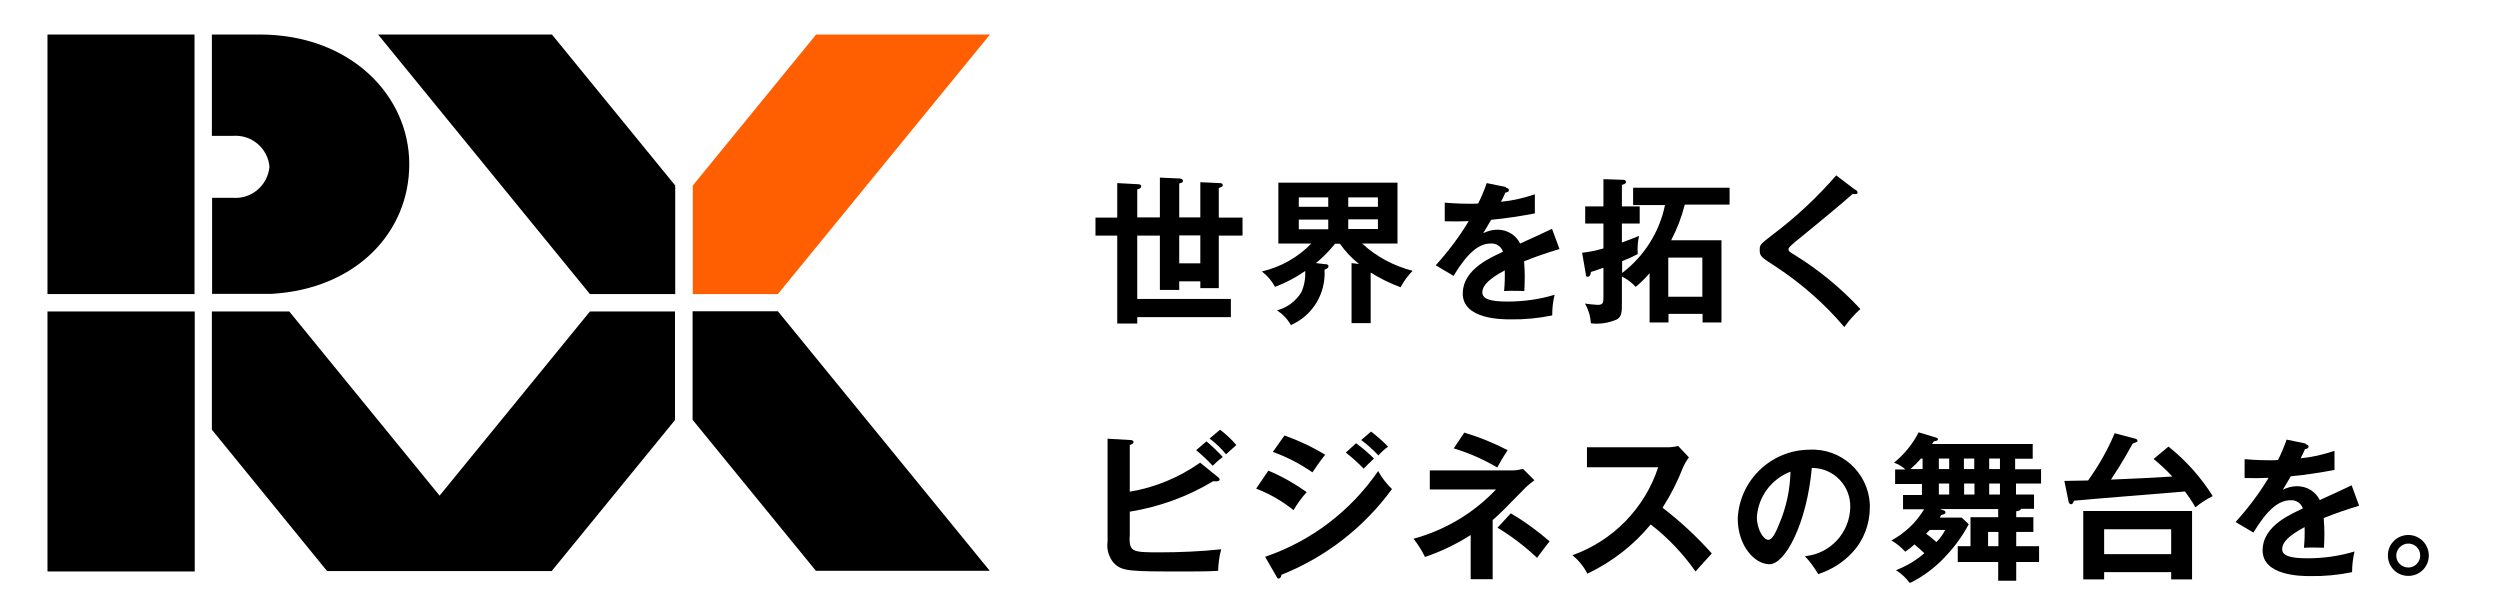
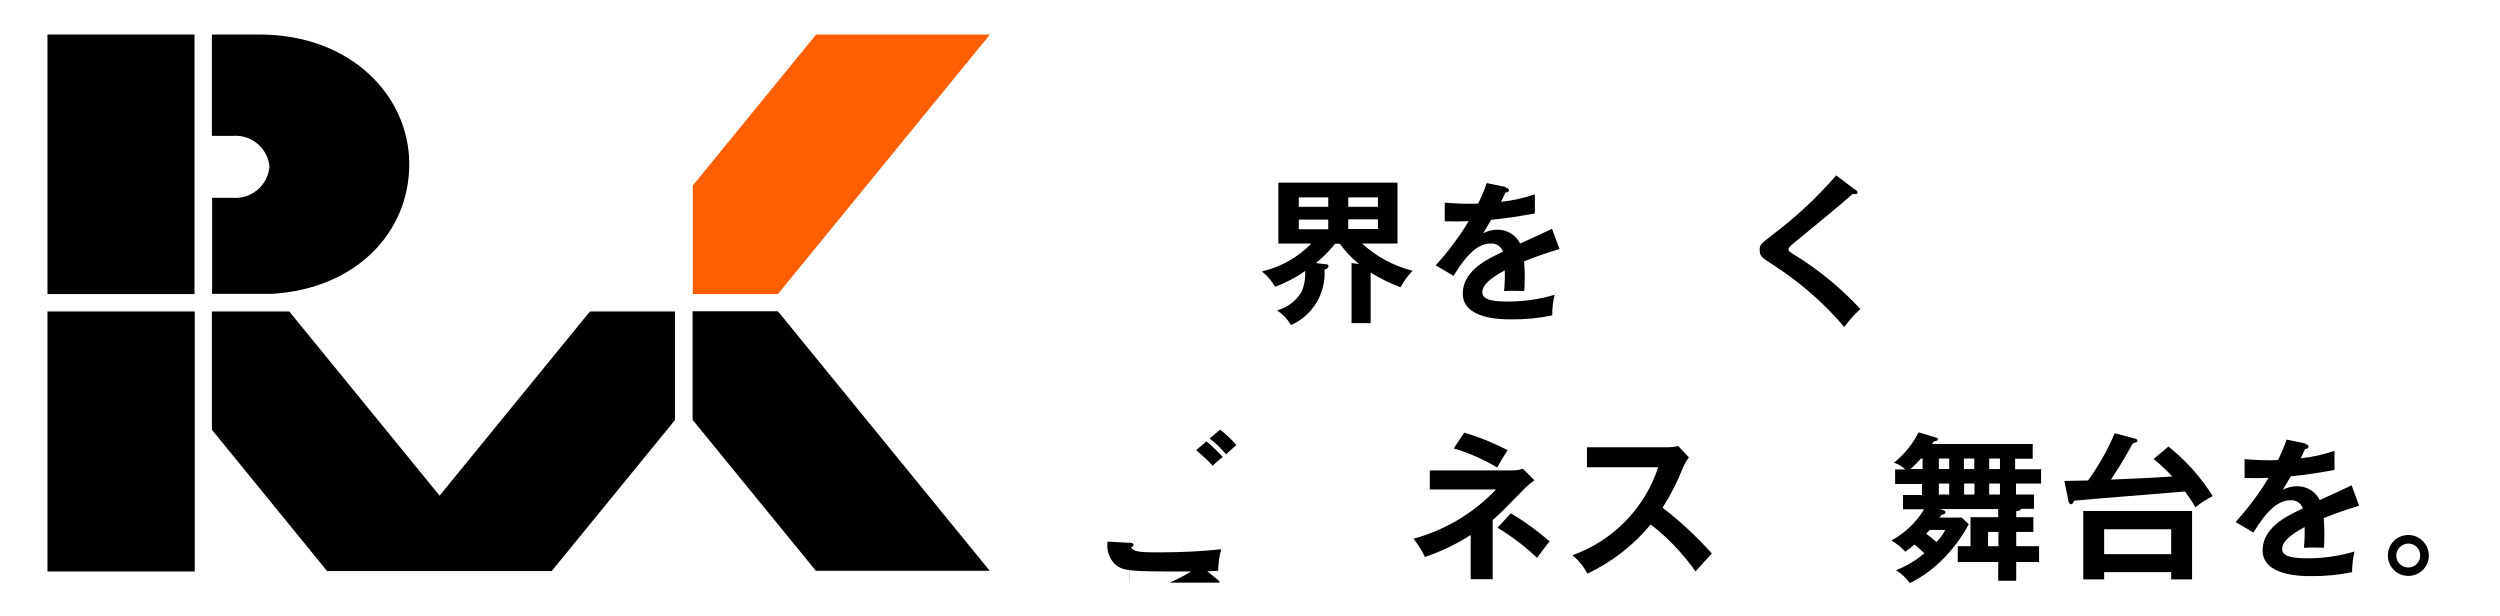
<svg xmlns="http://www.w3.org/2000/svg" version="1.1" viewBox="0 0 1137.4 280.4">
  <defs>
    <style>
      .cls-1 {
        fill: none;
      }

      .cls-2 {
        fill: #ff5f00;
      }

      .cls-3 {
        clip-path: url(#clippath);
      }
    </style>
    <clipPath id="clippath">
      <rect class="cls-1" x="21.6" y="15.7" width="1083.4" height="249.4" />
    </clipPath>
  </defs>
  <g>
    <g id="Layer_1">
      <g id="Group_41263">
        <g id="Group_41262">
          <g id="Group_41261">
            <g class="cls-3">
              <g id="Group_41260">
-                 <path id="Path_11184" d="M508.3,83.3l9.3.5c.6,0,1.6.1,1.6,1s-.9,1.1-1.8,1.4v12.7h10.3v-18.1l8.8.4c.7,0,1.7.3,1.7,1.1s-.4.7-1.7,1.2v15.4h9.6v-16l8.7.4c.7,0,1.5.1,1.5.9s-.2.6-1.8,1.4v13.4h10.8v8.2h-10.8v23.9h-8.4v-3.1h-9.6v3.9h-8.8v-24.7h-10.3v28.8h42.6v8.3h-42.6v2.9h-9.1v-40h-9.9v-8.2h9.9v-15.6ZM546.1,107.1h-9.6v12.7h9.6v-12.7Z" />
                <path id="Path_11185" d="M623.8,147h-8.9v-27.3l3.4.4c-3.3-2.6-6.2-5.7-8.7-9.2h-2.2c-2.6,3.2-5.5,6.2-8.7,8.8l4.3.5c.6,0,1.4.1,1.4.9s-.7,1.2-1.8,1.6c.7,10.8-5.4,20.9-15.3,25.2-1.5-2.7-3.7-5-6.3-6.7,4.6-1.2,8.6-4.2,11.1-8.3,1.3-3,1.9-6.3,1.7-9.6-4.3,3-8.9,5.4-13.7,7.2-1.5-2.7-3.5-5.1-6-7,8.6-2,16.4-6.4,22.5-12.7h-15v-27.7h54.2v27.7h-16.1c6.5,6,14.4,10.2,23,12.4-2.2,2.2-4,4.7-5.5,7.5-4.8-1.8-9.3-4-13.6-6.7v23.1ZM604.3,89.8h-13.4v4.3h13.4v-4.3ZM604.3,99.9h-13.4v4.4h13.4v-4.4ZM613.4,94.1h13.5v-4.3h-13.5v4.3ZM613.4,104.2h13.5v-4.4h-13.5v4.4Z" />
                <path id="Path_11186" d="M685.1,85.4c.5.1,1.4.3,1.4,1.1s-.8,1-1.6,1.1c-.7,1.6-1.2,2.6-2,4.2,5.3-.5,10.4-1.7,15.4-3.4v8.7c-6.4,1.2-13.3,2.3-19.9,2.9-.8,1.5-2.4,4-3.6,6.1,2-1,4.2-1.6,6.5-1.6,4.4,0,8.4,2.4,10.3,6.3,4.9-2.2,11.6-5.3,14.5-6.7l3.4,9.2c-6,1.8-11.2,3.6-16.1,5.6.2,2.7.3,5.1.3,6.8,0,3-.1,5.1-.2,6.7-.5,0-6-.2-9.2,0,.3-3.1.4-6.3.3-9.4-7.4,4-10.2,7-10.2,10s3.5,4.2,11.5,4.2c7.3,0,14.5-1,21.4-3.1-.8,3.1-1.1,6.2-1.1,9.4-6.2,1.3-12.6,1.9-19,1.8-3.8,0-21.7,0-21.7-11.7s14.1-16.9,18.3-19.1c-.8-2.4-3.1-3.9-5.6-3.7-5.3,0-10.4,4-16.9,14.7l-8.1-4.8c5.6-6.2,10.7-12.9,15-20.1-3.3.1-5.4.2-10.9.1v-8.5c1.6.1,5.7.5,11,.5,1.4,0,2.8,0,4.2-.1,1.5-3,2.8-6.1,3.9-9.3l8.7,1.8Z" />
-                 <path id="Path_11187" d="M743,93.1v-7.7h43.9v7.7h-20.4c-1.4,5.6-3.5,11.1-6.2,16.2h22.9v37.4h-8.6v-3.9h-15.5v3.9h-8.6v-22.4c-1.9,2.2-4,4.3-6.3,6.2-1.8-1.9-3.9-3.5-6.3-4.7v11.8c0,4.3,0,6.3-2.2,7.7-3.7,1.6-7.8,2.3-11.9,1.8-.2-3.2-1.1-6.2-2.7-9,1.9.3,3.8.5,5.8.6,2.6,0,2.6-1.1,2.6-4.1v-12.8c-3.8,1.4-4.4,1.5-5.7,1.9,0,.6-.3,2.2-1.4,2.2s-.9-.7-.9-1.1l-1.7-9.8c3.3-.4,6.5-1,9.7-2v-11.3h-8.3v-7.8h8.3v-12.4l9.1.3c.6,0,1.1.4,1.2.9,0,1-1.4,1.3-1.9,1.4v9.8h8.1v7.8h-8.1v8.6c2.6-.9,5.2-1.9,7.8-3-.6,2.7-.8,5.5-.6,8.3-2.3,1.2-4.7,2.3-7.1,3.2v5.4c10-7.6,17-18.6,19.5-30.9h-14.3ZM774.5,117.2h-15.5v17.8h15.5v-17.8Z" />
                <path id="Path_11188" d="M844.2,86.3c.4.3.9.7.9,1.2s-.1.8-.9.8-.6,0-1.3-.1c-2.9,2.7-15.5,13.2-26,21.7-3.1,2.6-3.2,3-3.2,3.5,0,.9.6,1.3,2.8,2.6,11,6.8,21.1,15.1,29.9,24.6-2.7,2.4-5.2,5.2-7.3,8.2-9-10.6-19.5-19.8-31.2-27.5-6.5-4.2-7.3-4.7-7.3-7.4s.1-2.6,6.1-7.3c10.5-7.9,20.1-16.9,28.7-26.8l8.7,6.6Z" />
-                 <path id="Path_11189" d="M513.9,244.3c0,6.7,1.1,7,13.4,7,9.4,0,18.9-.4,28.3-1.4-.9,3.2-1.3,6.5-1.4,9.8-1.9.1-3.7.3-14.8.3-26.2,0-29,0-32.9-4.1-2.1-2.7-3.1-6.1-2.6-9.5v-46.8l10.4.6c.6,0,1.4.2,1.4.9s-.7,1-1.7,1.4v21.2c11.5-1.9,22.5-6.5,32-13.2l8.3,6.7c.3.2.5.5.6.9,0,.6-.6.9-1.7.9-.4,0-.8,0-1.2-.1-11.6,7-24.5,11.7-38,13.9v11.7ZM548.9,200.8c2.6,2.2,5.1,4.6,7.4,7.1-1.4,1-4.1,3.5-4.6,4-2.3-2.6-4.9-4.9-7.5-7.1l4.7-4ZM555.1,195.5c2.7,2.1,5.2,4.4,7.4,7-1.6,1.4-3.9,3.4-4.7,4.2-2.2-2.7-4.7-5.1-7.5-7.2l4.8-4Z" />
-                 <path id="Path_11190" d="M577,214.1c6.2,2.6,12,5.9,17.5,9.8-2.3,2.5-4.3,5.3-6,8.2-5.1-4.1-10.8-7.4-17-9.8l5.5-8.1ZM575.6,253.3c20.9-7.1,38.9-20.8,51.4-39,1.7,3.1,3.8,5.8,6.3,8.2-12.8,17.5-30.2,31-50.3,39-.1.7-.4,1.7-1.2,1.7s-.7-.4-1.1-1l-5.2-9ZM584.3,198.1c6.5,2.3,12.7,5.2,18.6,8.8-1.4,1.6-4.7,6.3-5.8,8-5.6-3.9-11.6-7-18-9.3l5.3-7.5ZM617,201.7c2.9,2.1,5.6,4.4,8.1,6.9-1.3,1.2-3.4,3.3-4.7,4.6-2.5-2.6-5.2-5-8.1-7.3l4.6-4.2ZM623.7,196.3c2.8,2.1,5.4,4.4,7.8,6.9-1.6,1.2-3.1,2.5-4.4,4-2.4-2.6-5-4.9-7.8-7l4.5-3.9Z" />
+                 <path id="Path_11189" d="M513.9,244.3c0,6.7,1.1,7,13.4,7,9.4,0,18.9-.4,28.3-1.4-.9,3.2-1.3,6.5-1.4,9.8-1.9.1-3.7.3-14.8.3-26.2,0-29,0-32.9-4.1-2.1-2.7-3.1-6.1-2.6-9.5l10.4.6c.6,0,1.4.2,1.4.9s-.7,1-1.7,1.4v21.2c11.5-1.9,22.5-6.5,32-13.2l8.3,6.7c.3.2.5.5.6.9,0,.6-.6.9-1.7.9-.4,0-.8,0-1.2-.1-11.6,7-24.5,11.7-38,13.9v11.7ZM548.9,200.8c2.6,2.2,5.1,4.6,7.4,7.1-1.4,1-4.1,3.5-4.6,4-2.3-2.6-4.9-4.9-7.5-7.1l4.7-4ZM555.1,195.5c2.7,2.1,5.2,4.4,7.4,7-1.6,1.4-3.9,3.4-4.7,4.2-2.2-2.7-4.7-5.1-7.5-7.2l4.8-4Z" />
                <path id="Path_11191" d="M678.9,263.5h-9.8v-20.1c-6.5,4.2-13.5,7.5-20.8,10-1.4-3-3.2-5.7-5.2-8.3,14.3-3.9,27.3-11.6,37.5-22.4h-30.1v-8.7h38c1.5,0,3-.3,4.4-.7l5.2,5.2c-1.5,1.1-2.9,2.2-4.2,3.5-9.7,9.9-10.8,11.1-14.8,14.6v27ZM666.1,196.8c6.8,2,13.4,4.7,19.8,8-2.3,3.6-3.3,5.2-4.7,7.9-6.2-3.7-12.9-6.6-19.8-8.7l4.8-7.2ZM687.3,233.5c6.3,3.7,12.2,8,17.7,12.8-1.1,1.3-4.9,6.3-5.7,7.5-5.5-5.2-11.5-9.8-18-13.7l6-6.5Z" />
                <path id="Path_11192" d="M722,212.6v-9.1h36.5c1.7,0,3.3-.2,5-.6l4.9,5.2c-1.1,1.4-2,3-2.7,4.6-2.5,6.4-5.6,12.5-9.3,18.3,8.1,6.2,15.6,13.2,22.4,20.8-2.5,2.7-6.5,7.2-7.4,8.2-5.7-8.1-12.6-15.4-20.4-21.4-7.8,9.5-17.7,17.1-28.8,22.4-1.7-3.3-4-6.1-6.8-8.4,18.5-6.6,32.9-21.4,39-40h-32.4Z" />
-                 <path id="Path_11193" d="M821.5,253c11.4-1.2,20.1-10.8,20.3-22.3.2-9.6-7.4-17.6-17-17.8-.2,0-.3,0-.5,0-2.3,25.5-12.2,43.8-19.2,43.8s-14.5-8.6-14.5-20.8c.8-17.4,15.2-31.2,32.6-31.3,14.4-.8,26.7,10.3,27.5,24.7,0,.5,0,1,0,1.5,0,7.7-2.8,15.1-8.1,20.7-4.2,4.5-9.5,7.8-15.4,9.7-1.7-2.9-3.7-5.7-6-8.1M799.3,235.2c0,5.8,3.1,10.4,5.2,10.4s3.9-4.6,5-7.3c3.2-7.5,4.9-15.5,5.1-23.7-8.7,3.3-14.7,11.4-15.3,20.7" />
                <path id="Path_11194" d="M928.6,213.4v6.6h-11.4v5h8.2v6.5h-5.9c-.2.8-1.4,1-2.2,1.1v2.7h7.8v6.7h-7.8v6.5h10.4v7.2h-10.4v8.5h-8.2v-8.5h-18.4v-7.2h5.8v-13.2h12.6v-3.7h-26.5l1.7.6c.4.1.8.4.8.9,0,.8-.7.9-1.9,1.2-.2.4-.5.9-.7,1.2h10l3.2,3c-3,5.7-6.9,10.9-11.4,15.5-4.4,4.6-9.6,8.4-15.4,11.3-1.7-2.3-3.8-4.3-6.3-5.9,4.7-1.8,9.1-4.4,12.9-7.7-1.2-1.2-2.5-2.3-4.5-4-1.3,1.2-2.7,2.3-4.2,3.3-1.8-2-4-3.8-6.3-5.1,6.1-3.3,11.3-8.2,14.9-14.2h-9.6v-6.5h8.6v-5h-12.2v-6.6h4.7c-1.5-1.4-3.2-2.4-5.2-3.1,4.7-3.8,8.5-8.5,11.2-13.8l8,2.4c.4.1.8.4.8.7,0,.6-.6.8-1.9,1-.2.4-.5.8-.8,1.2h45.8v6.7h-8v4.8h11.3ZM874.7,208.6h-.7c-1.5,1.7-3.1,3.3-4.8,4.8h5.5v-4.8ZM878,241.1l-1.7,1.7c1.6,1.2,3.4,2.6,4.7,3.8,1.6-1.6,3-3.5,4-5.5h-7ZM886.8,208.6h-4.7v4.8h4.7v-4.8ZM882.1,225h4.7v-5h-4.7v5ZM898.2,208.6h-4.7v4.8h4.7v-4.8ZM893.6,225h4.7v-5h-4.7v5ZM909.2,242h-4.7v6.5h4.7v-6.5ZM909.9,208.6h-4.9v4.8h4.9v-4.8ZM905,225h4.9v-5h-4.9v5Z" />
                <path id="Path_11195" d="M986.6,203.2c7.9,6.3,14.7,13.9,20.1,22.5-2.8,1.4-5.4,3.1-7.9,5.1-1.4-2.5-3-4.9-4.7-7.2-14,1.2-36.4,2.9-50.5,4.2-.6,1.4-.8,1.6-1.4,1.6s-1.1-.8-1.1-1.3l-1.9-9.3c1.9,0,7.2-.1,10.8-.2,4.8-6.7,8.9-13.9,12.1-21.5l9.4,2.5c.5,0,.9.5,1,1,0,.4-.5.6-2.2,1.2-1.7,3-4.8,8.8-9.9,16.4,14.3-.6,15.9-.7,27.9-1.4-2.6-2.9-5.5-5.5-8.5-8l6.6-5.5ZM957.3,260.3v3.3h-9.5v-31.1h49.5v31.1h-9.5v-3.3h-30.5ZM987.8,240.8h-30.5v11.3h30.5v-11.3Z" />
                <path id="Path_11196" d="M1048.9,202.1c.5.1,1.4.3,1.4,1.1s-.8,1-1.6,1.1c-.7,1.6-1.2,2.6-2,4.2,5.3-.5,10.4-1.7,15.4-3.4v8.7c-6.4,1.2-13.3,2.3-19.9,2.9-.8,1.5-2.4,4-3.6,6.1,2-1,4.2-1.6,6.5-1.6,4.4,0,8.4,2.4,10.3,6.3,4.9-2.2,11.6-5.3,14.5-6.7l3.4,9.3c-6,1.8-11.2,3.6-16.1,5.6.2,2.7.3,5.1.3,6.8,0,3-.1,5.1-.2,6.7-.5,0-6-.2-9.1,0,.3-3.1.4-6.3.3-9.4-7.4,4-10.2,7-10.2,10s3.5,4.2,11.5,4.2c7.3,0,14.5-1,21.4-3.1-.7,3.1-1.1,6.2-1.1,9.4-6.2,1.3-12.6,1.9-19,1.8-3.8,0-21.7,0-21.7-11.7s14.1-16.9,18.3-19.1c-.8-2.4-3.1-3.9-5.6-3.7-5.3,0-10.4,4-16.9,14.7l-8.1-4.8c5.6-6.2,10.7-12.9,15-20.1-3.4.1-5.4.2-10.9.1v-8.6c1.6.1,5.7.5,11,.5,1.4,0,2.8,0,4.2-.1,1.5-3,2.8-6.1,3.9-9.3l8.7,1.8Z" />
                <path id="Path_11197" d="M1105,252.8c0,5.1-4.2,9.3-9.4,9.2-5.1,0-9.3-4.2-9.2-9.4,0-5.1,4.2-9.2,9.3-9.2,5.1,0,9.3,4.2,9.3,9.3,0,0,0,0,0,0M1090.2,252.8c0,3,2.5,5.4,5.5,5.4,3,0,5.4-2.5,5.4-5.5,0-3-2.4-5.4-5.4-5.4-3,0-5.5,2.5-5.5,5.5" />
                <path id="Path_11198" d="M315.1,141.7v49.3l56.1,68.7h79.1l-96.4-118.1h-38.8Z" />
                <path id="Path_11199" d="M96.5,61.8h9.6c8.4-.6,15.8,5.7,16.5,14.1-.8,8.4-8.1,14.7-16.5,14.1h-9.6v43.7h27c38.2-2.2,62.7-27.7,62.7-59S159.4,15.7,118.1,15.7h-21.7v46.1Z" />
                <path id="Path_11200" class="cls-2" d="M315.1,133.8h38.8L450.4,15.7h-79.1l-56.1,68.7v49.4Z" />
-                 <path id="Path_11201" d="M307.2,133.8v-49.4L251.1,15.7h-79.1l96.4,118.1h38.8Z" />
                <path id="Path_11202" d="M307.2,141.7h-38.8l-68.4,83.8-68.4-83.8h-35.2v53.8l52.4,64.3h102.2l56.1-68.7v-49.3Z" />
                <path id="Path_11203" d="M88.5,133.8V15.7H21.6v118.1h67Z" />
                <rect id="Rectangle_12824" x="21.6" y="141.7" width="67" height="118.3" />
              </g>
            </g>
          </g>
        </g>
      </g>
    </g>
  </g>
</svg>